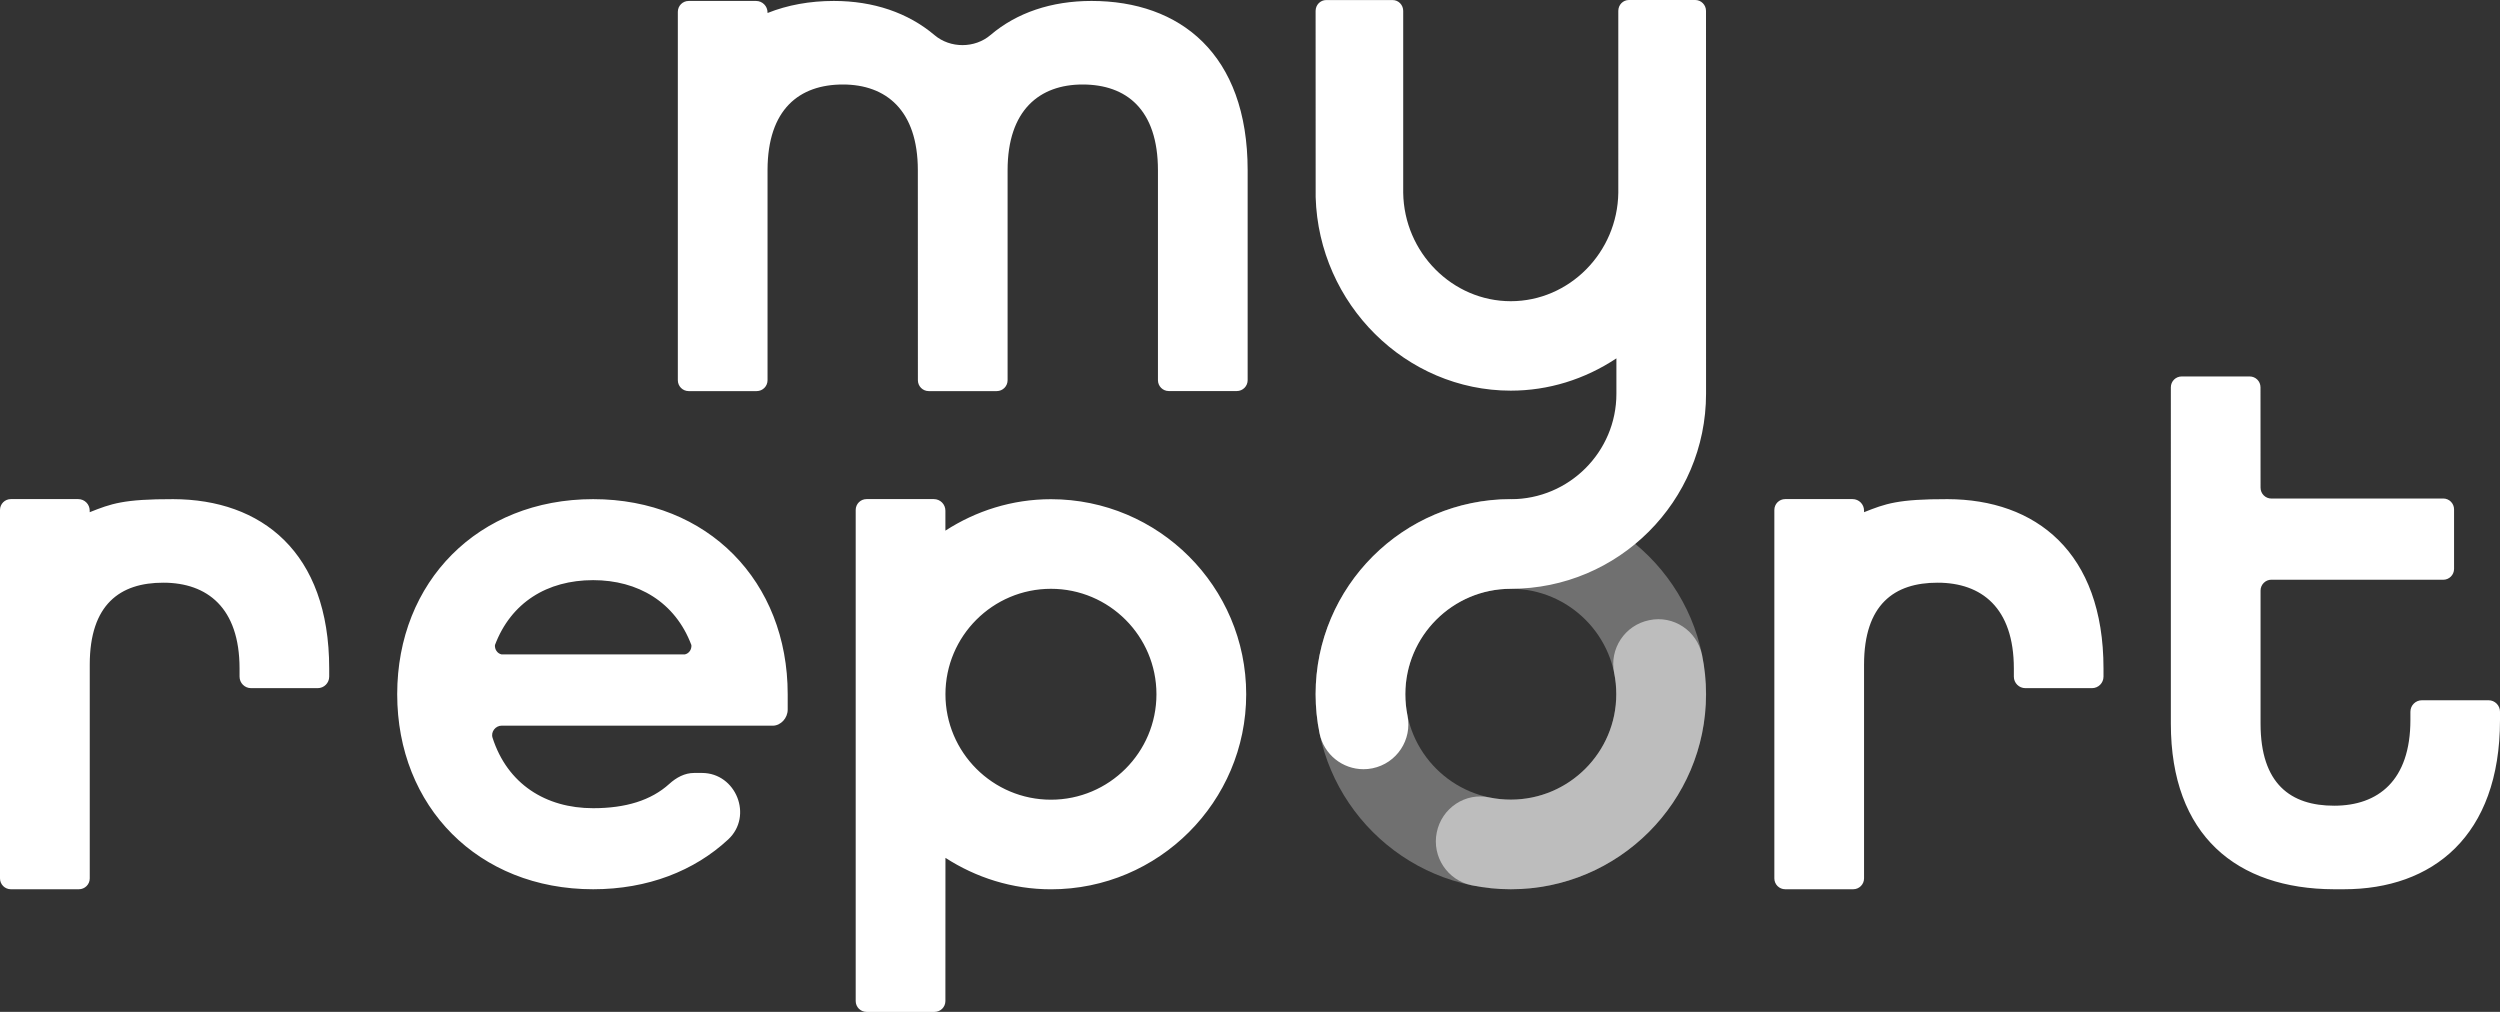
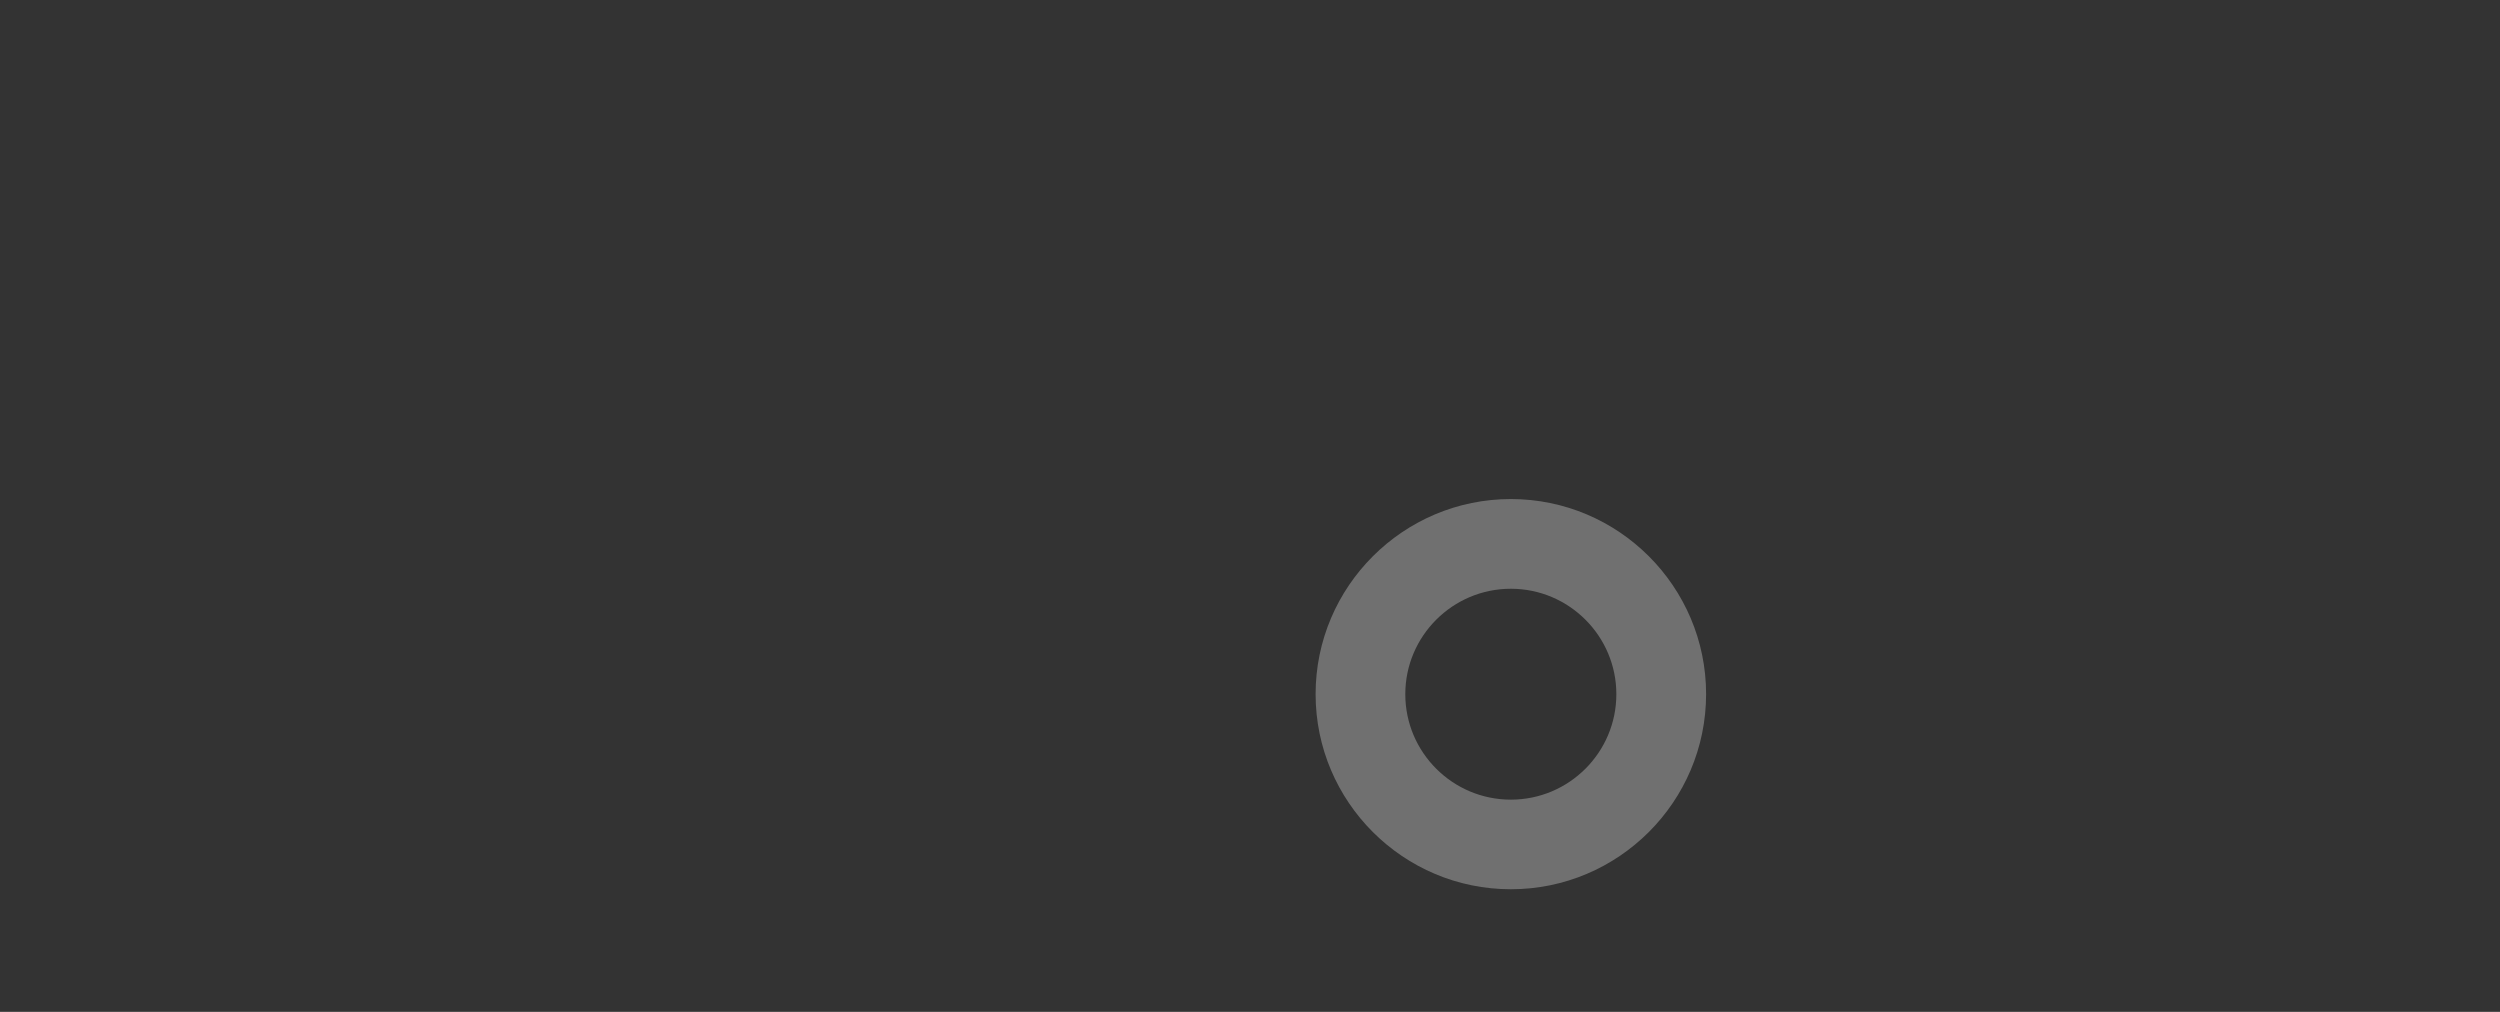
<svg xmlns="http://www.w3.org/2000/svg" version="1.1" id="Calque_1" x="0px" y="0px" viewBox="0 0 500 202.38" style="enable-background:new 0 0 500 202.38;" xml:space="preserve">
  <rect x="0" y="0" width="500" height="202.38" fill="#333333" stroke="none" />
  <path style="opacity:0.3;fill:#FFFFFF;enable-background:new    ;" d="M302.17,177.85c-21.53,0-39.05-17.5-39.05-39.02  c0-21.51,17.52-39.02,39.05-39.02s39.05,17.5,39.05,39.02C341.21,160.35,323.7,177.85,302.17,177.85z M302.17,117.75  c-11.64,0-21.11,9.46-21.11,21.09s9.46,21.09,21.11,21.09c11.64,0,21.1-9.46,21.1-21.09S313.8,117.75,302.17,117.75z" />
-   <path style="opacity:0.54;fill:#FFFFFF;" d="M302.17,177.85c-2.62,0-5.25-0.27-7.82-0.79c-4.85-0.99-7.99-5.72-7-10.57  c0.98-4.86,5.71-8.07,10.58-6.99c1.37,0.28,2.78,0.42,4.23,0.42c11.63,0,21.09-9.46,21.09-21.08c0-1.45-0.14-2.87-0.42-4.23  c-0.99-4.85,2.14-9.58,7-10.57c4.88-1.05,9.6,2.14,10.58,6.99c0.52,2.55,0.79,5.18,0.79,7.81  C341.21,160.35,323.69,177.85,302.17,177.85z" />
-   <path style="fill:#FFFFFF;" d="M210.19,99.84c-7.79,0-15.02,2.35-21.11,6.29v-4c0-1.27-1.03-2.31-2.31-2.31h-13.46  c-1.2,0-2.17,0.97-2.17,2.17v98.22c0,1.2,0.97,2.17,2.17,2.17h13.6c1.2,0,2.17-0.97,2.17-2.17l0.01-28.58v-0.06  c6.1,3.94,13.33,6.29,21.11,6.29c21.53,0,39.04-17.5,39.04-39.01C249.24,117.34,231.72,99.84,210.19,99.84z M210.19,159.94  c-11.64,0-21.1-9.46-21.1-21.09c0-11.63,9.46-21.09,21.1-21.09c11.64,0,21.1,9.46,21.1,21.09  C231.29,150.48,221.83,159.94,210.19,159.94z M420.7,133.7v1.63c0,1.27-1.03,2.3-2.3,2.3h-13.33c-1.27,0-2.3-1.03-2.3-2.3v-1.79  c0-0.01,0-0.01,0-0.02v0.18c0-12.18-6.49-17.15-15.22-17.16c-8.71-0.02-14.72,4.37-14.74,16.34l0,42.8c0,1.2-0.97,2.17-2.17,2.17  h-13.6c-1.2,0-2.17-0.97-2.17-2.17l0-73.69c0-1.2,0.97-2.17,2.17-2.17h13.47c1.27,0,2.3,1.03,2.3,2.3v0.32  c4.31-1.71,6.74-2.63,16.69-2.61C407.12,99.87,420.7,110.37,420.7,133.7z M65.84,133.7v1.63c0,1.27-1.03,2.3-2.3,2.3H50.21  c-1.27,0-2.3-1.03-2.3-2.3v-1.79c0-0.01,0-0.01,0-0.02v0.18c0-12.18-6.49-17.15-15.22-17.16c-8.71-0.02-14.72,4.37-14.74,16.34  l0,42.8c0,1.2-0.97,2.17-2.17,2.17H2.17c-1.2,0-2.17-0.97-2.17-2.17l0-73.69c0-1.2,0.97-2.17,2.17-2.17h13.47  c1.27,0,2.3,1.03,2.3,2.3v0.32c4.31-1.71,6.75-2.63,16.69-2.61C52.26,99.87,65.84,110.37,65.84,133.7z M249.53,34.06v41.98  c0,1.2-0.97,2.17-2.17,2.17h-13.6c-1.2,0-2.17-0.97-2.17-2.17l0-41.98c0-12.19-6.33-17.16-15.07-17.16c-8.59,0-15,5.1-15,17.15l0,42  c0,1.2-0.97,2.17-2.17,2.17h-13.6c-1.2,0-2.17-0.97-2.17-2.17l-0.01-42c0-12.05-6.4-17.15-14.99-17.15  c-8.72,0-15.04,4.95-15.07,17.09l0,42.06c0,1.2-0.97,2.17-2.17,2.17h-13.6c-1.2,0-2.17-0.97-2.17-2.17l0-73.69  c0-1.2,0.97-2.17,2.17-2.17h13.47c1.27,0,2.3,1.03,2.3,2.3v0.11c4-1.6,8.47-2.41,13.26-2.41c7.91,0,14.83,2.35,20.13,6.83  c3.16,2.68,8.06,2.67,11.21-0.02c5.25-4.47,12.19-6.81,20.2-6.81C235.96,0.19,249.53,10.73,249.53,34.06z M118.63,99.83  c-22.99,0-39.19,16.5-39.19,39.01c0,22.5,16.21,39.01,39.19,39.01c10.93,0,20.25-3.68,27.01-9.96c5.03-4.68,1.57-13.3-5.25-13.3  h-1.57c-1.88,0-3.56,0.92-4.96,2.19c-3.64,3.3-8.72,4.86-15.23,4.86c-9.51,0-17.15-4.86-20.12-14.09c-0.38-1.18,0.59-2.42,1.83-2.42  l54.23,0.01c1.64-0.03,2.97-1.56,2.97-3.21v-3.1C157.54,116.33,141.62,99.83,118.63,99.83z M136.98,130.88H100.3  c-0.85-0.19-1.38-1.01-1.31-1.87c3.21-8.5,10.44-12.98,19.64-12.98c8.94,0,16.41,4.37,19.65,12.99  C138.35,129.88,137.82,130.69,136.98,130.88z M500,142.35v1.63c0,23.34-13.58,33.87-31.21,33.87c-0.61,0-1.31,0.02-1.92,0v0.01  c-0.02,0-0.05-0.01-0.07-0.01c-0.01,0-0.03,0-0.04,0v0c-19.38-0.07-32.59-10.73-32.59-33.12V77.46c0-1.2,0.97-2.17,2.17-2.17h13.59  c1.2,0,2.17,0.97,2.17,2.17l0.01,20.08c0,1.2,0.97,2.17,2.17,2.17l34.36-0.01c1.2,0,2.17,0.97,2.17,2.17v11.91  c0,1.2-0.97,2.17-2.17,2.17l-34.36-0.01c-1.19,0-2.17,0.98-2.17,2.17l0,26.62c0,12.03,6.02,16.43,14.75,16.41  c8.73-0.01,15.22-4.98,15.22-17.16v0.18c0-0.01,0-0.01,0-0.02v-1.79c0-1.27,1.03-2.3,2.3-2.3h13.33  C498.97,140.05,500,141.08,500,142.35z M341.21,78.75c0,21.51-17.51,39.01-39.05,39.01h0v0c-11.63,0-21.09,9.46-21.09,21.08  c0,1.46,0.15,2.88,0.42,4.25c0.99,4.85-2.14,9.58-7,10.57c-0.61,0.13-1.21,0.18-1.8,0.18c-4.18,0-7.92-2.93-8.78-7.18  c-0.53-2.56-0.79-5.2-0.79-7.82c0-21.51,17.52-39.01,39.05-39.01v0.01c11.64,0,21.11-9.46,21.11-21.09v-7.08  c-6.35,4.21-13.61,6.46-21.12,6.46c-20.99,0-38.4-17.3-39.03-38.69l-0.01-37.26c0-1.2,0.95-2.17,2.12-2.17h13.28  c1.17,0,2.12,0.97,2.12,2.17v36.37c0.17,11.95,9.82,21.69,21.51,21.69c11.7,0,21.35-9.73,21.51-21.71V2.17  c0-1.2,0.95-2.17,2.12-2.17h13.28c1.17,0,2.14,0.98,2.14,2.17L341.21,78.75z" />
</svg>